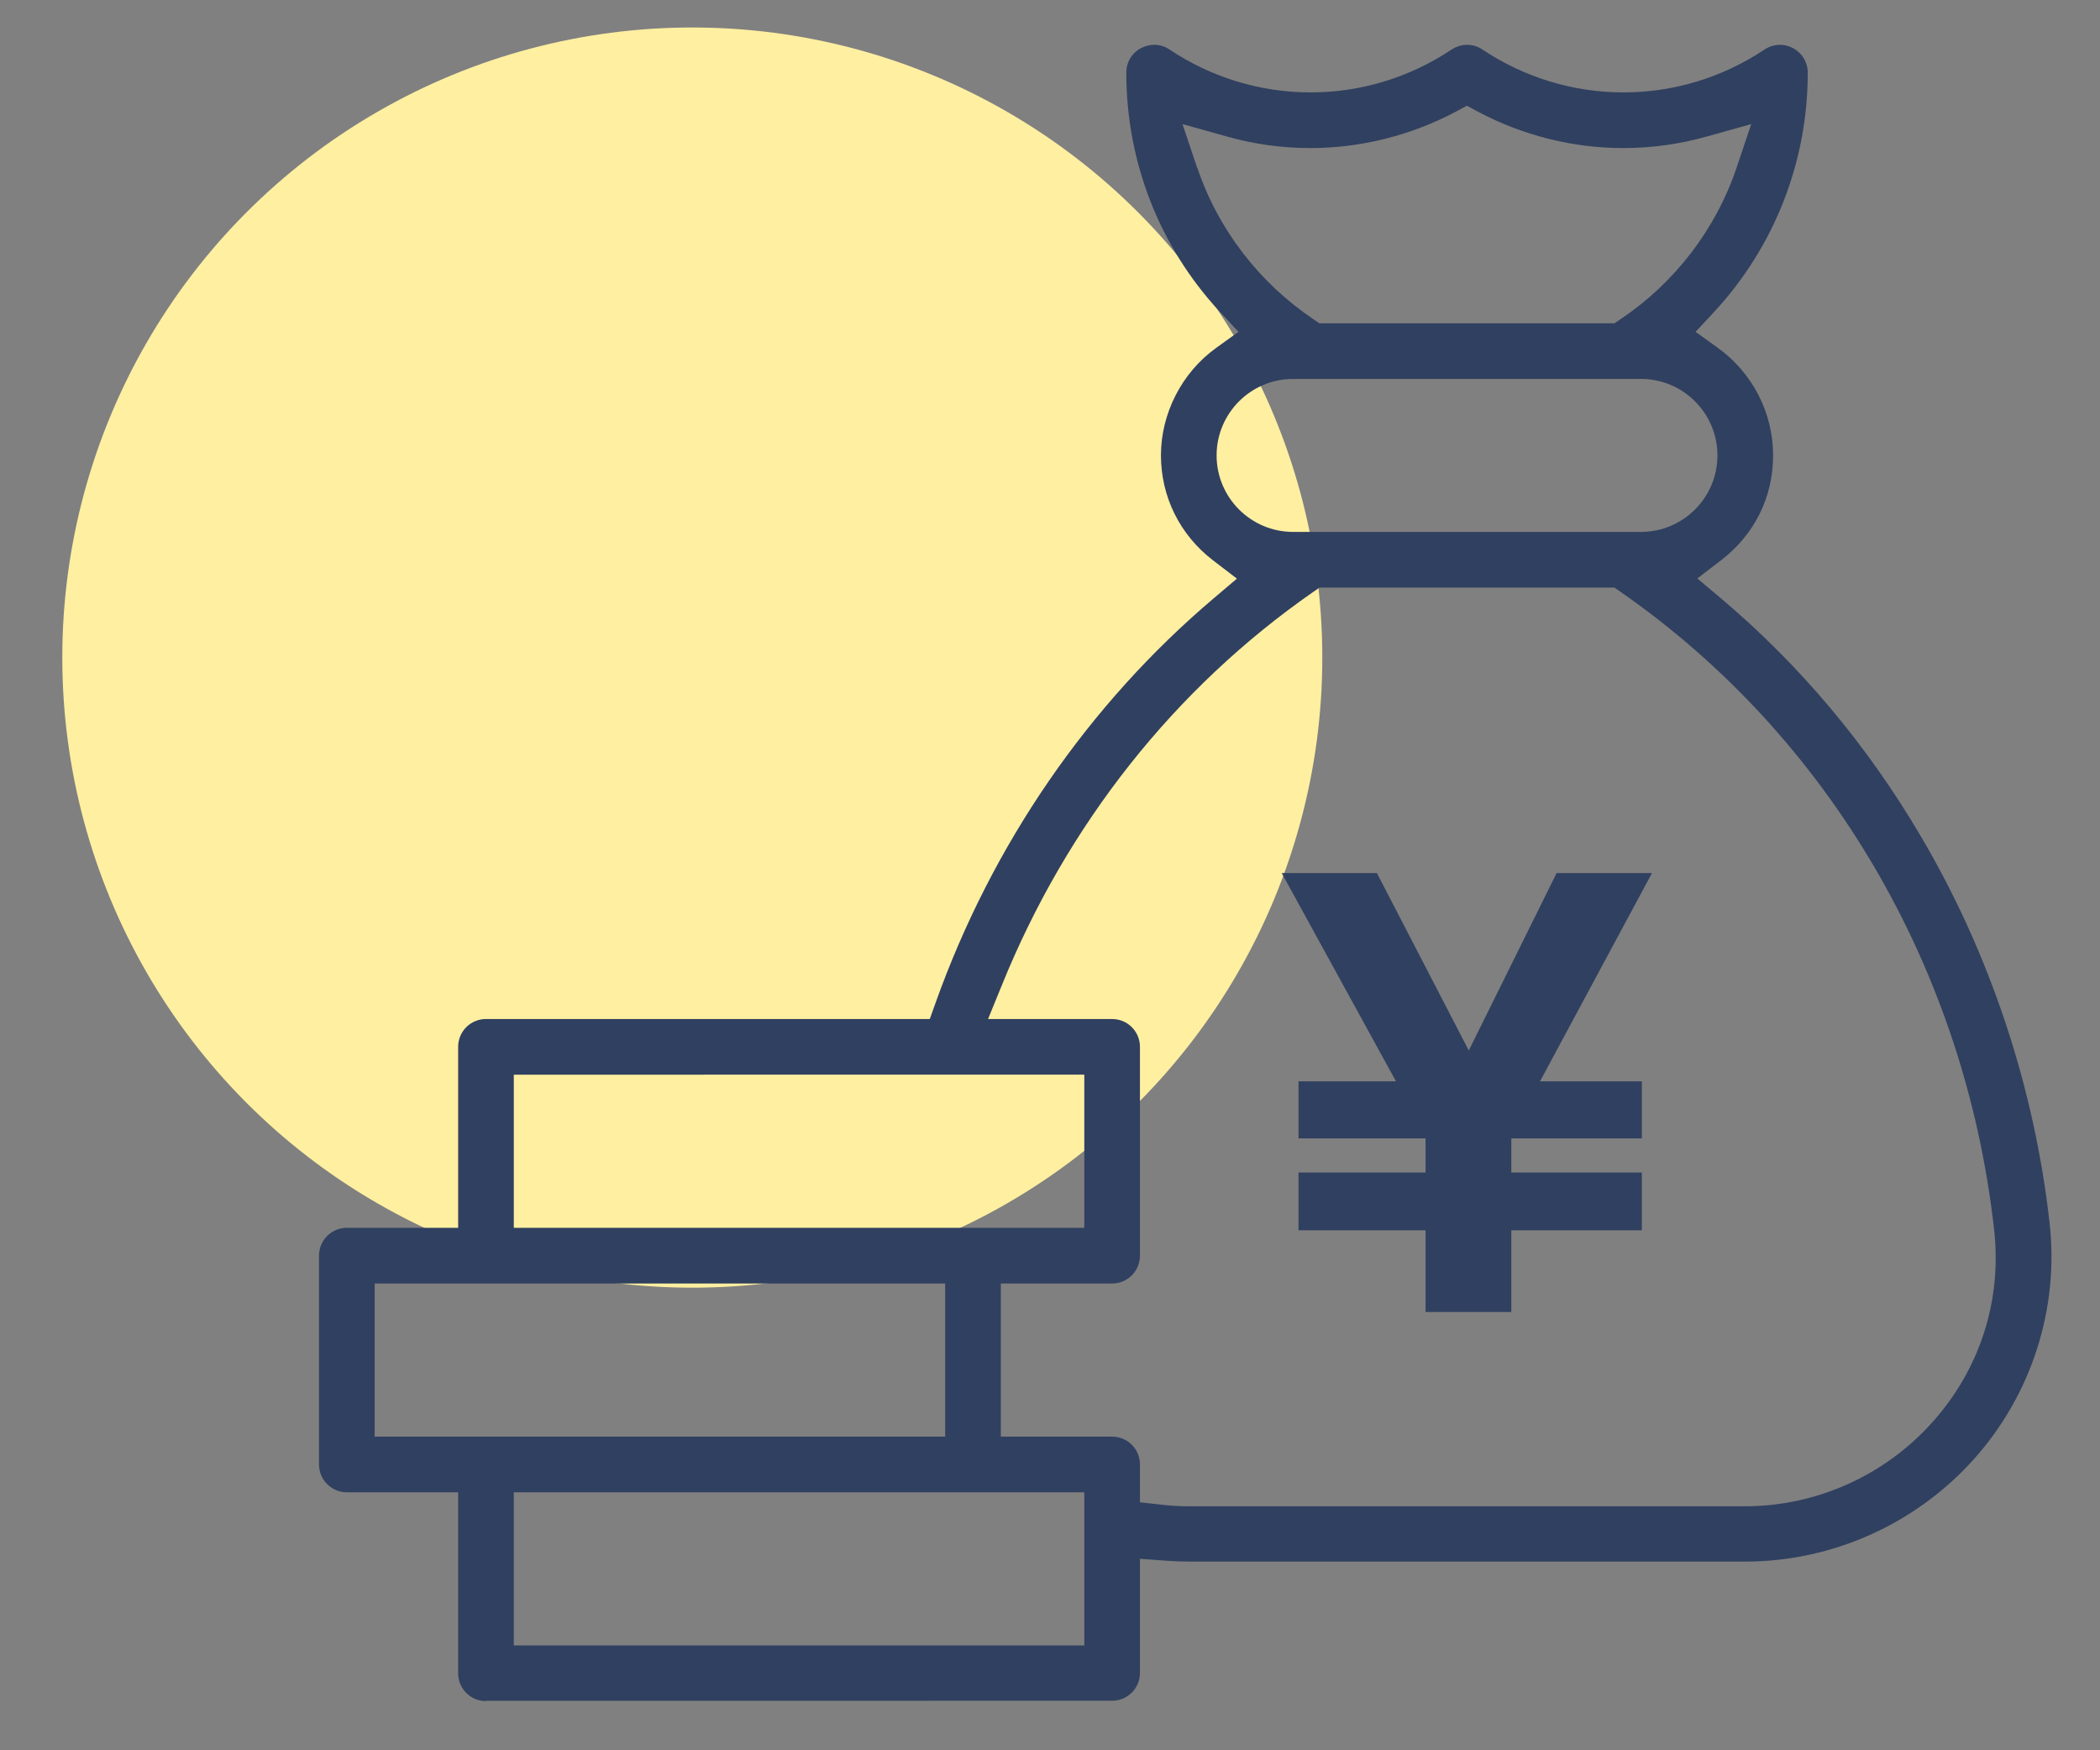
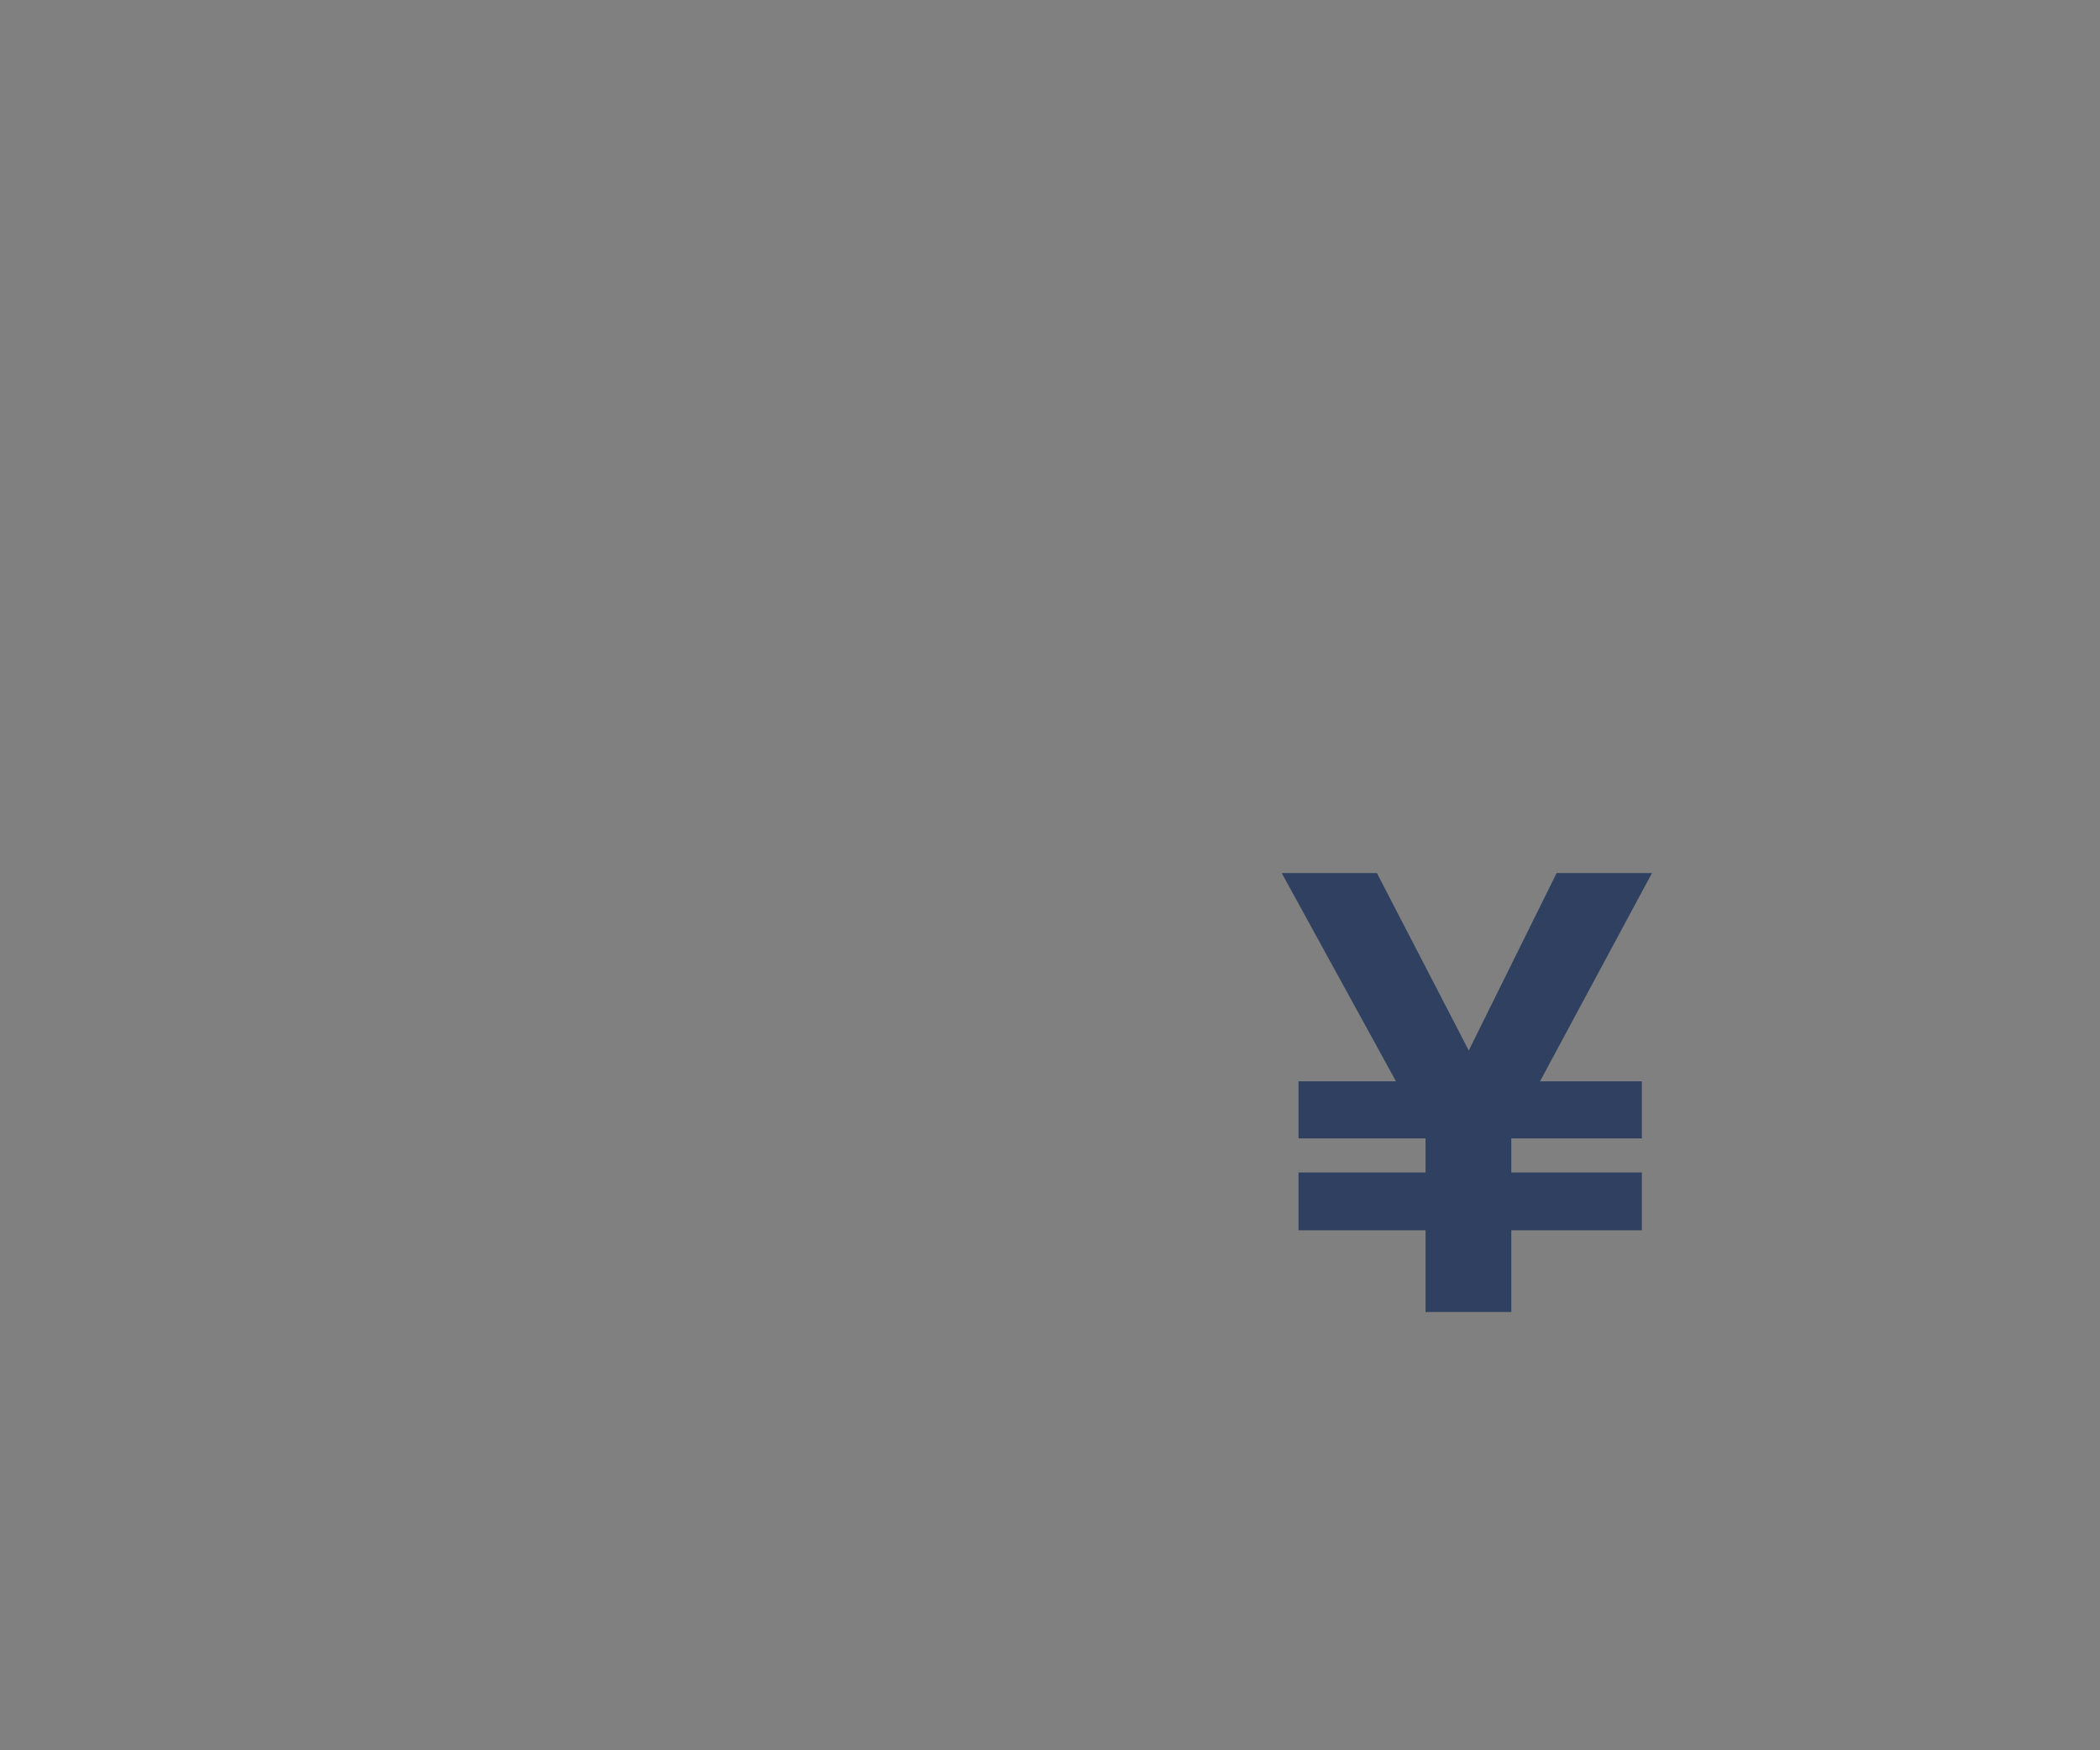
<svg xmlns="http://www.w3.org/2000/svg" id="a" data-name="Icon Set" viewBox="0 0 120 100">
  <rect x="0" y="0" width="120" height="100" fill="#808080" stroke="none" />
-   <circle cx="39.56" cy="37.57" r="36" fill="#ffefa1" stroke-width="0" />
  <g>
-     <path d="m27.77,97.19c-.88,0-1.59-.71-1.59-1.59v-10.34h-6.36c-.88,0-1.59-.71-1.59-1.59v-11.93c0-.88.71-1.59,1.59-1.59h6.36v-10.34c0-.88.71-1.59,1.59-1.59h25.36l.33-.92c3.23-9.05,8.73-17.05,15.9-23.12l1.32-1.12-1.37-1.05c-1.89-1.45-2.97-3.63-2.97-6s1.18-4.71,3.15-6.13l1.28-.92-1.07-1.15c-3.45-3.72-5.34-8.57-5.34-13.66,0-.59.32-1.13.84-1.4.23-.12.49-.19.75-.19.31,0,.62.09.88.27,2.4,1.6,5.19,2.45,8.06,2.45s5.66-.85,8.06-2.45c.26-.17.57-.27.88-.27s.62.09.88.27c2.4,1.6,5.19,2.45,8.06,2.45s5.66-.85,8.06-2.45c.26-.17.57-.27.88-.27.26,0,.52.07.75.19.52.28.84.81.84,1.4,0,5.09-1.9,9.94-5.34,13.66l-1.07,1.15,1.28.92c1.97,1.42,3.15,3.71,3.15,6.13s-1.08,4.54-2.96,5.99l-1.37,1.05,1.32,1.11c4.51,3.8,8.36,8.37,11.44,13.6,3.95,6.69,6.5,14.34,7.37,22.12.55,4.89-1.03,9.8-4.32,13.48-3.33,3.72-8.1,5.86-13.09,5.86h-31.75c-.43,0-.87-.02-1.32-.05l-1.5-.11v6.52c0,.88-.71,1.59-1.59,1.59H27.77Zm1.59-3.18h32.6v-8.75H29.36v8.75Zm27.83-11.93h6.36c.88,0,1.59.71,1.59,1.59v2.16l1.24.14c.52.06,1.05.09,1.57.09h31.75c4.09,0,7.99-1.75,10.72-4.8,2.73-3.05,3.98-6.96,3.53-11.01-1.67-14.89-9.45-28.17-21.34-36.43l-.36-.25h-16.85l-.36.25c-7.91,5.5-14.07,13.27-17.8,22.49l-.78,1.91h7.09c.88,0,1.59.71,1.59,1.59v11.93c0,.88-.71,1.59-1.59,1.59h-6.36v8.75Zm-35.78,0h32.6v-8.75H21.41v8.75Zm7.95-11.93h32.6v-8.75H29.36v8.75Zm44.53-48.5c-2.41,0-4.37,1.96-4.37,4.37s1.96,4.37,4.37,4.37h19.88c2.41,0,4.37-1.96,4.37-4.37s-1.96-4.37-4.37-4.37h-19.88Zm-5.47-12.06c1.18,3.51,3.54,6.57,6.62,8.64l.35.24h16.87l.35-.24c3.09-2.07,5.44-5.14,6.62-8.64l.84-2.5-2.54.71c-1.55.44-3.16.66-4.77.66-2.88,0-5.74-.72-8.29-2.07l-.65-.35-.65.35c-2.55,1.35-5.42,2.07-8.29,2.07h0c-1.61,0-3.22-.22-4.77-.66l-2.54-.71.84,2.5Z" fill="#304060" stroke-width="0" />
    <path d="m94.4,49.88l-6.4,11.9h5.82v3.26h-7.46v1.95h7.46v3.3h-7.46v4.67h-4.9v-4.67h-7.26v-3.3h7.26v-1.95h-7.26v-3.26h5.57l-6.53-11.9h5.44l5.25,10.14,5.02-10.14h5.44Z" fill="#304060" stroke-width="0" />
  </g>
</svg>